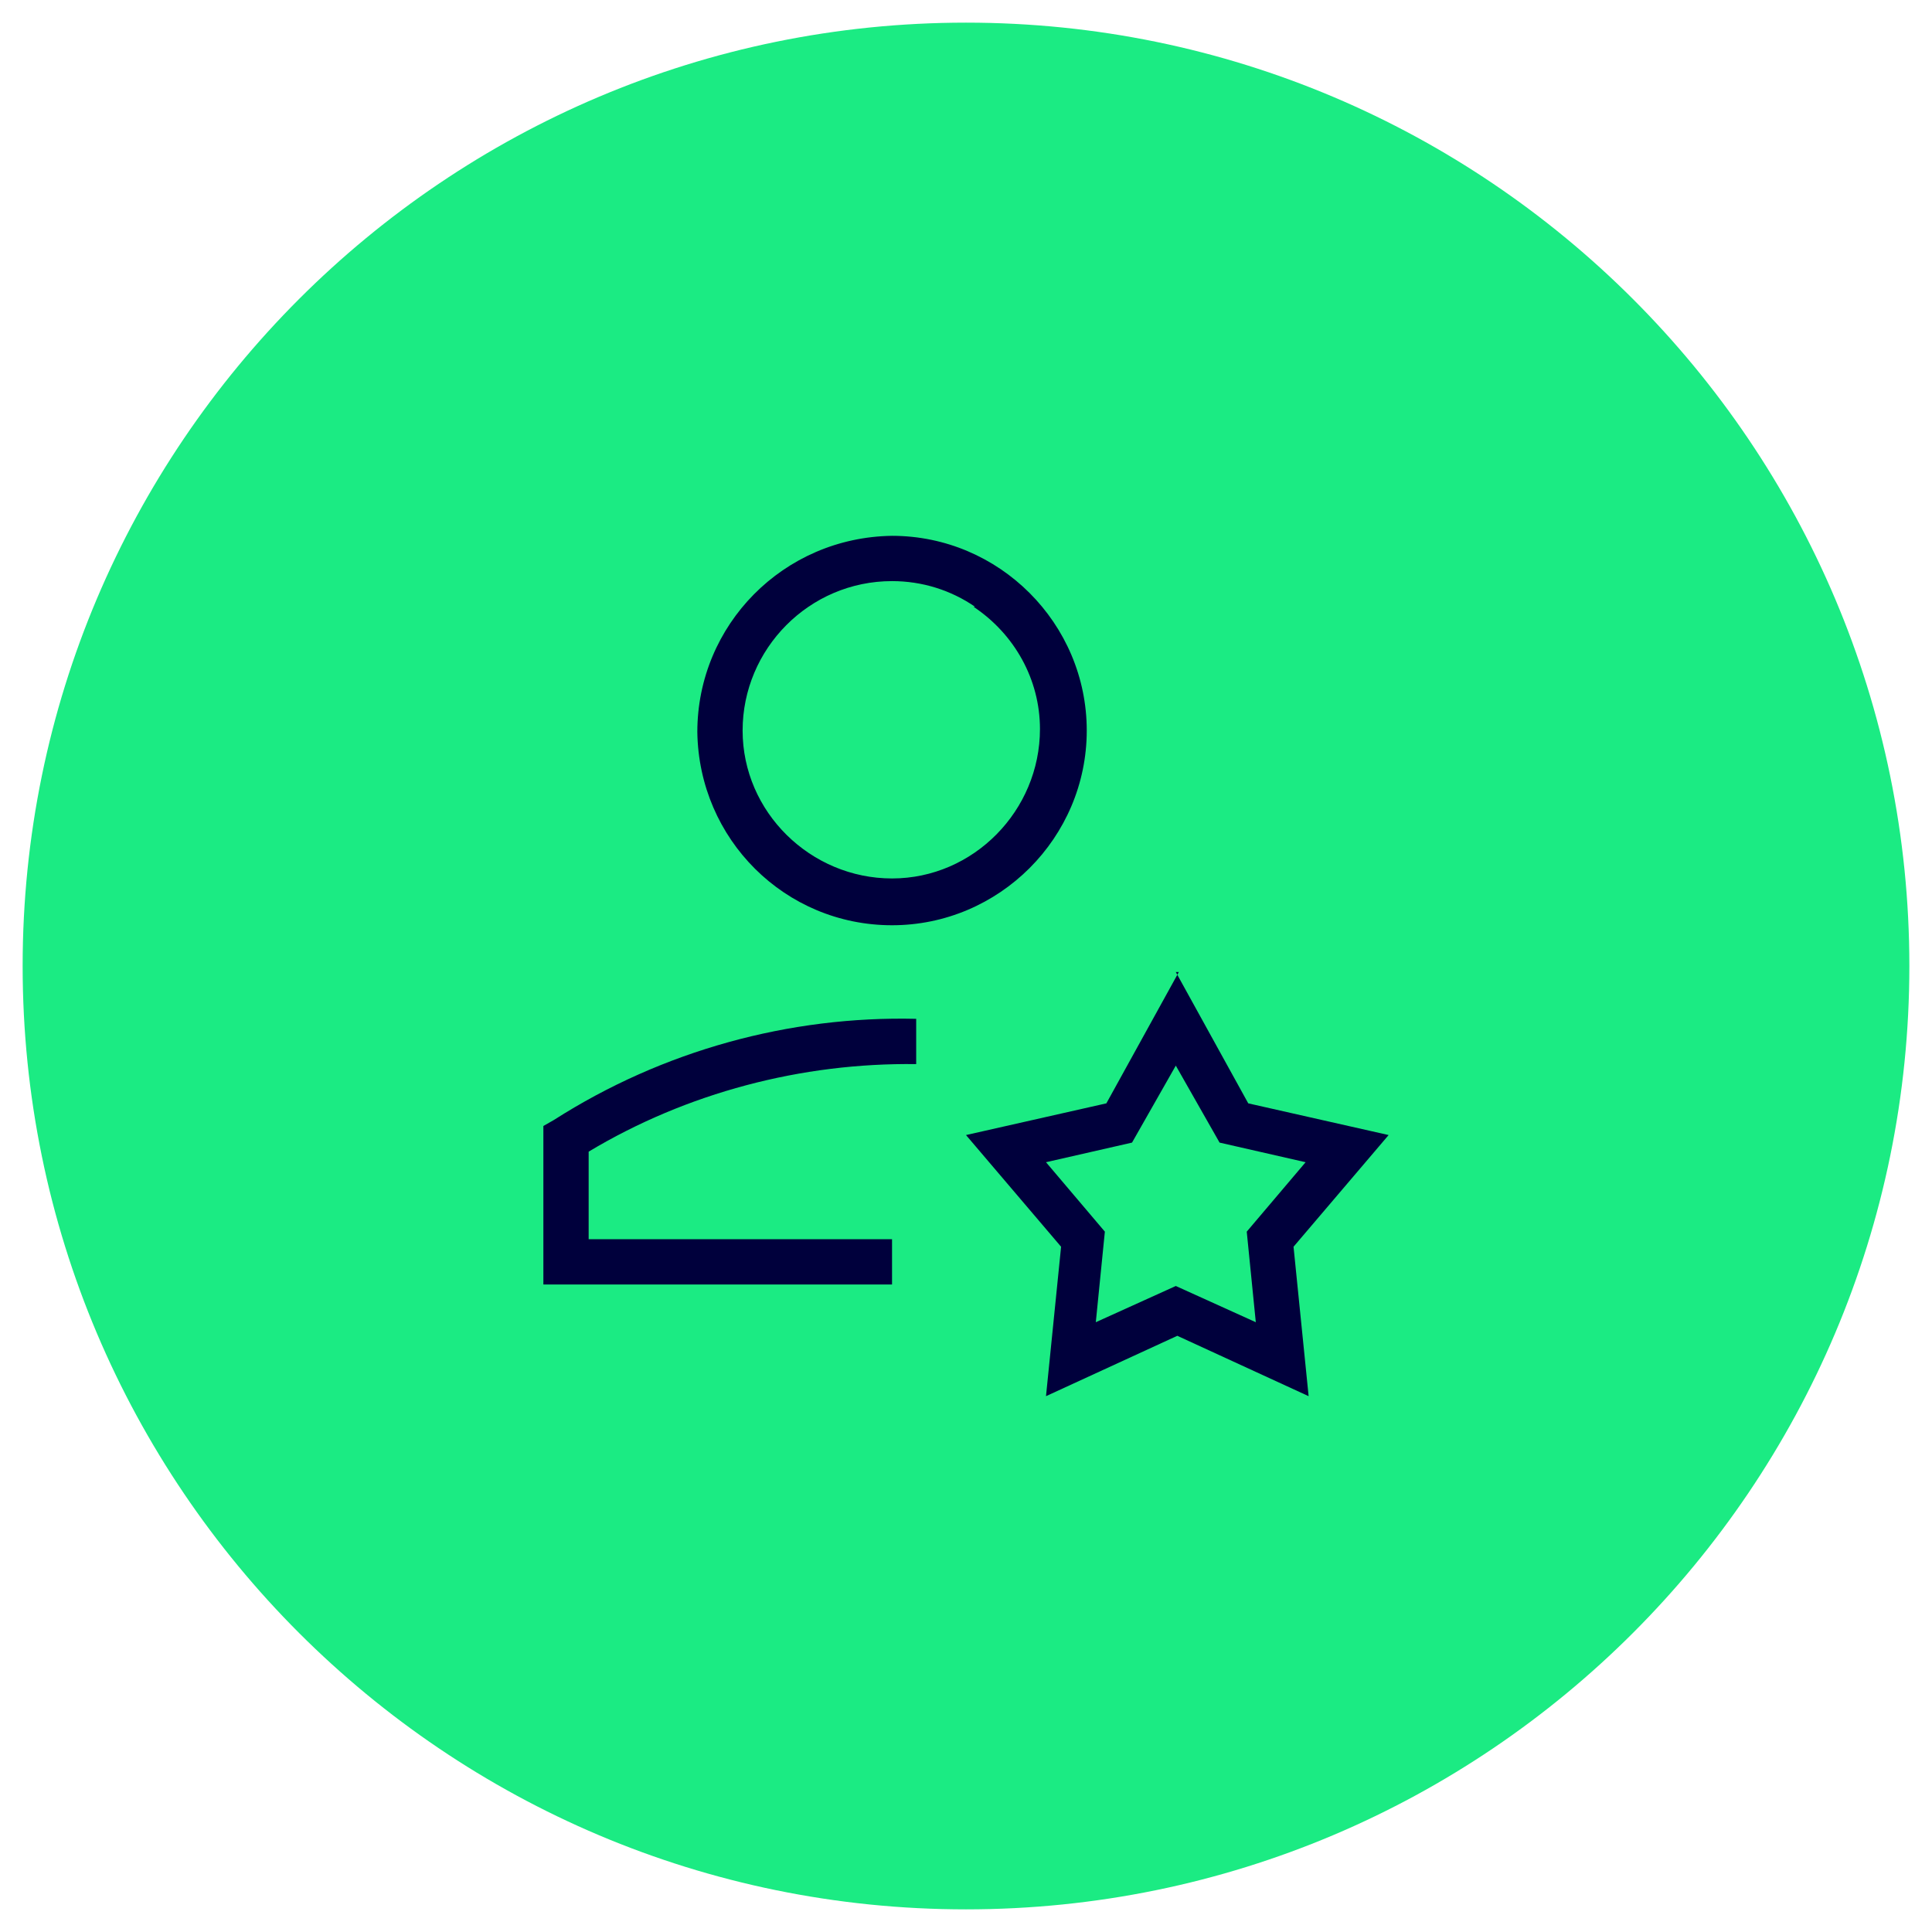
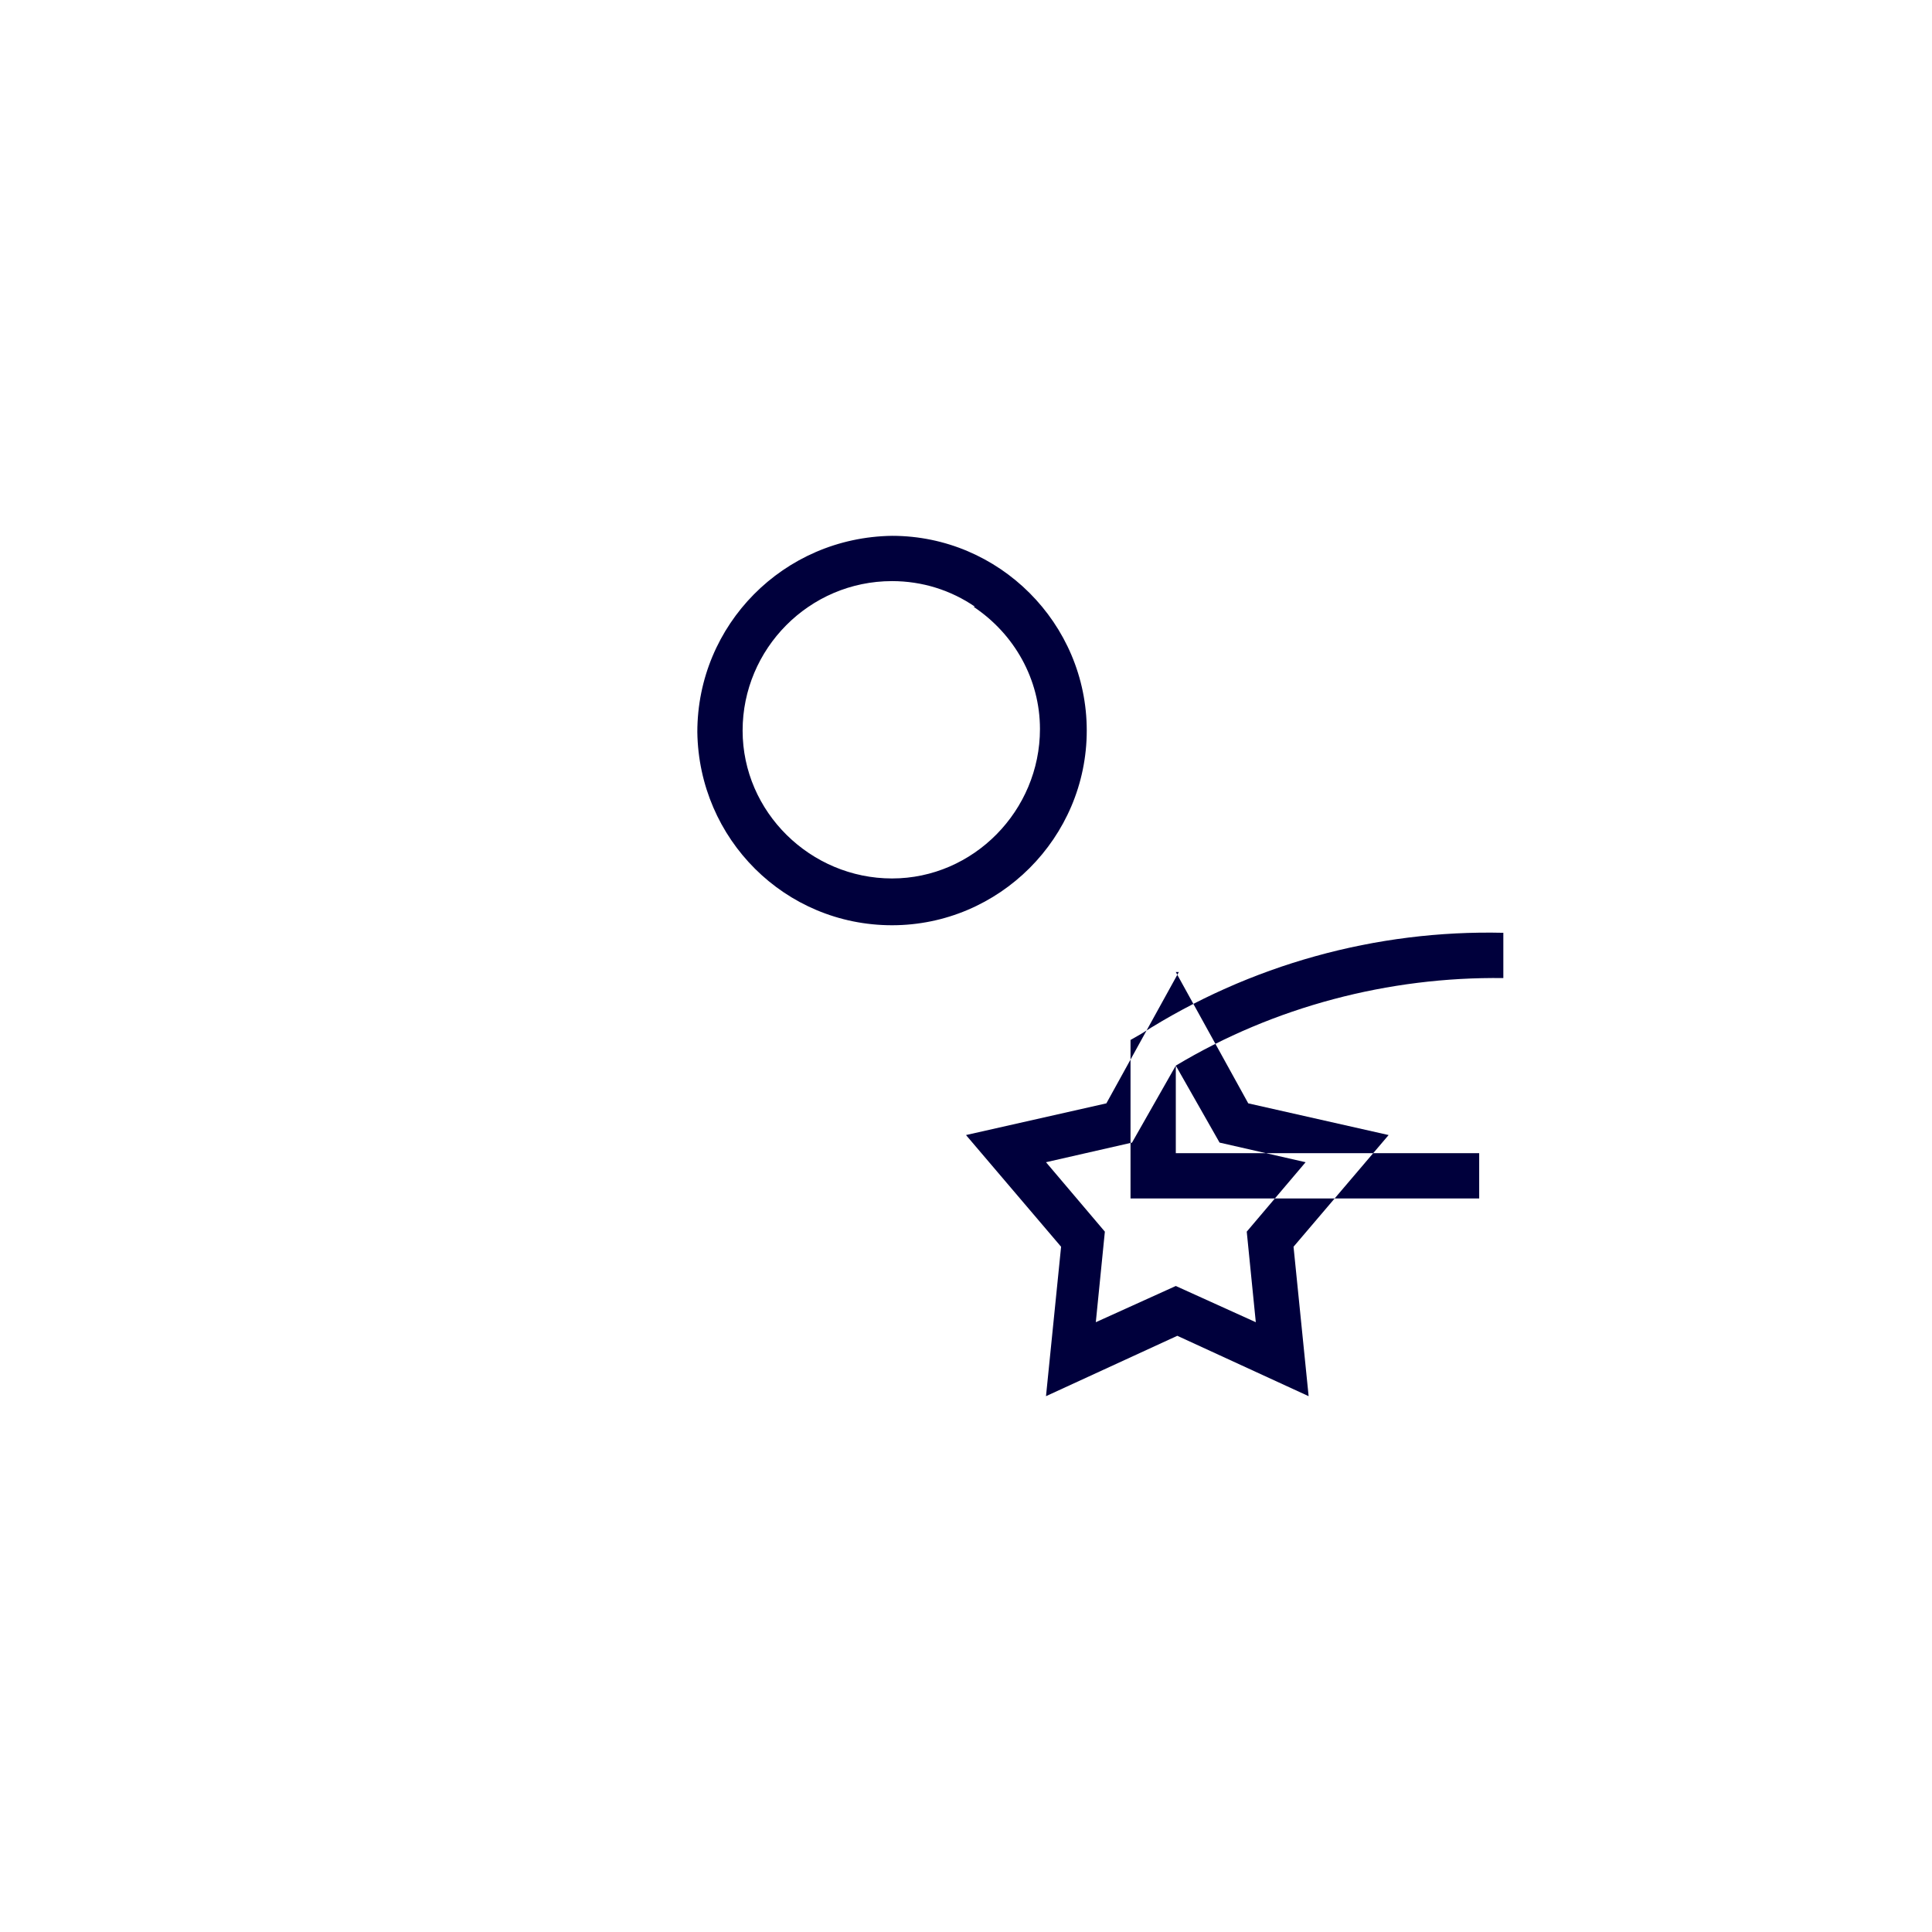
<svg xmlns="http://www.w3.org/2000/svg" id="Ebene_1" version="1.1" viewBox="0 0 128 128">
  <defs>
    <style>
      .st0 {
        fill: #1beb83;
      }

      .st1 {
        fill: #00003c;
        fill-rule: evenodd;
      }
    </style>
  </defs>
-   <path class="st0" d="M64,1.5h0c34.5,0,62.5,28,62.5,62.5h0c0,34.5-28,62.5-62.5,62.5h0C29.5,126.5,1.5,98.5,1.5,64h0C1.5,29.5,29.5,1.5,64,1.5Z" />
-   <path class="st1" d="M59.1,35.5h0c7.1,0,12.9,5.8,12.9,12.9,0,7.1-5.8,12.9-12.9,12.9-7.1,0-12.8-5.7-12.9-12.8h0c0-7.1,5.7-12.9,12.9-13h0,0ZM64.6,40.2c-1.6-1.1-3.5-1.7-5.5-1.7-5.5,0-9.9,4.5-9.9,9.9,0,5.4,4.5,9.8,9.9,9.8,5.4,0,9.8-4.5,9.8-9.9,0-3.3-1.7-6.3-4.4-8.1ZM77.9,64.4l4.8,8.7,9.3,2.1-6.3,7.4,1,9.9-8.7-4-8.7,4,1-9.9-6.3-7.4,9.3-2.1s4.8-8.7,4.8-8.7ZM77.9,70.6l-2.9,5.1-5.7,1.3,3.9,4.6-.6,6,5.3-2.4,5.3,2.4-.6-6,3.9-4.6-5.7-1.3-2.9-5.1h0ZM39,76.3c6.5-3.9,14.1-5.9,21.7-5.8v-3c-8.4-.2-16.8,2.1-24,6.7l-.7.4v10.5h23.1v-3h-20.1v-5.8h0Z" />
+   <path class="st1" d="M59.1,35.5h0c7.1,0,12.9,5.8,12.9,12.9,0,7.1-5.8,12.9-12.9,12.9-7.1,0-12.8-5.7-12.9-12.8h0c0-7.1,5.7-12.9,12.9-13h0,0ZM64.6,40.2c-1.6-1.1-3.5-1.7-5.5-1.7-5.5,0-9.9,4.5-9.9,9.9,0,5.4,4.5,9.8,9.9,9.8,5.4,0,9.8-4.5,9.8-9.9,0-3.3-1.7-6.3-4.4-8.1ZM77.9,64.4l4.8,8.7,9.3,2.1-6.3,7.4,1,9.9-8.7-4-8.7,4,1-9.9-6.3-7.4,9.3-2.1s4.8-8.7,4.8-8.7ZM77.9,70.6l-2.9,5.1-5.7,1.3,3.9,4.6-.6,6,5.3-2.4,5.3,2.4-.6-6,3.9-4.6-5.7-1.3-2.9-5.1h0Zc6.5-3.9,14.1-5.9,21.7-5.8v-3c-8.4-.2-16.8,2.1-24,6.7l-.7.4v10.5h23.1v-3h-20.1v-5.8h0Z" />
</svg>